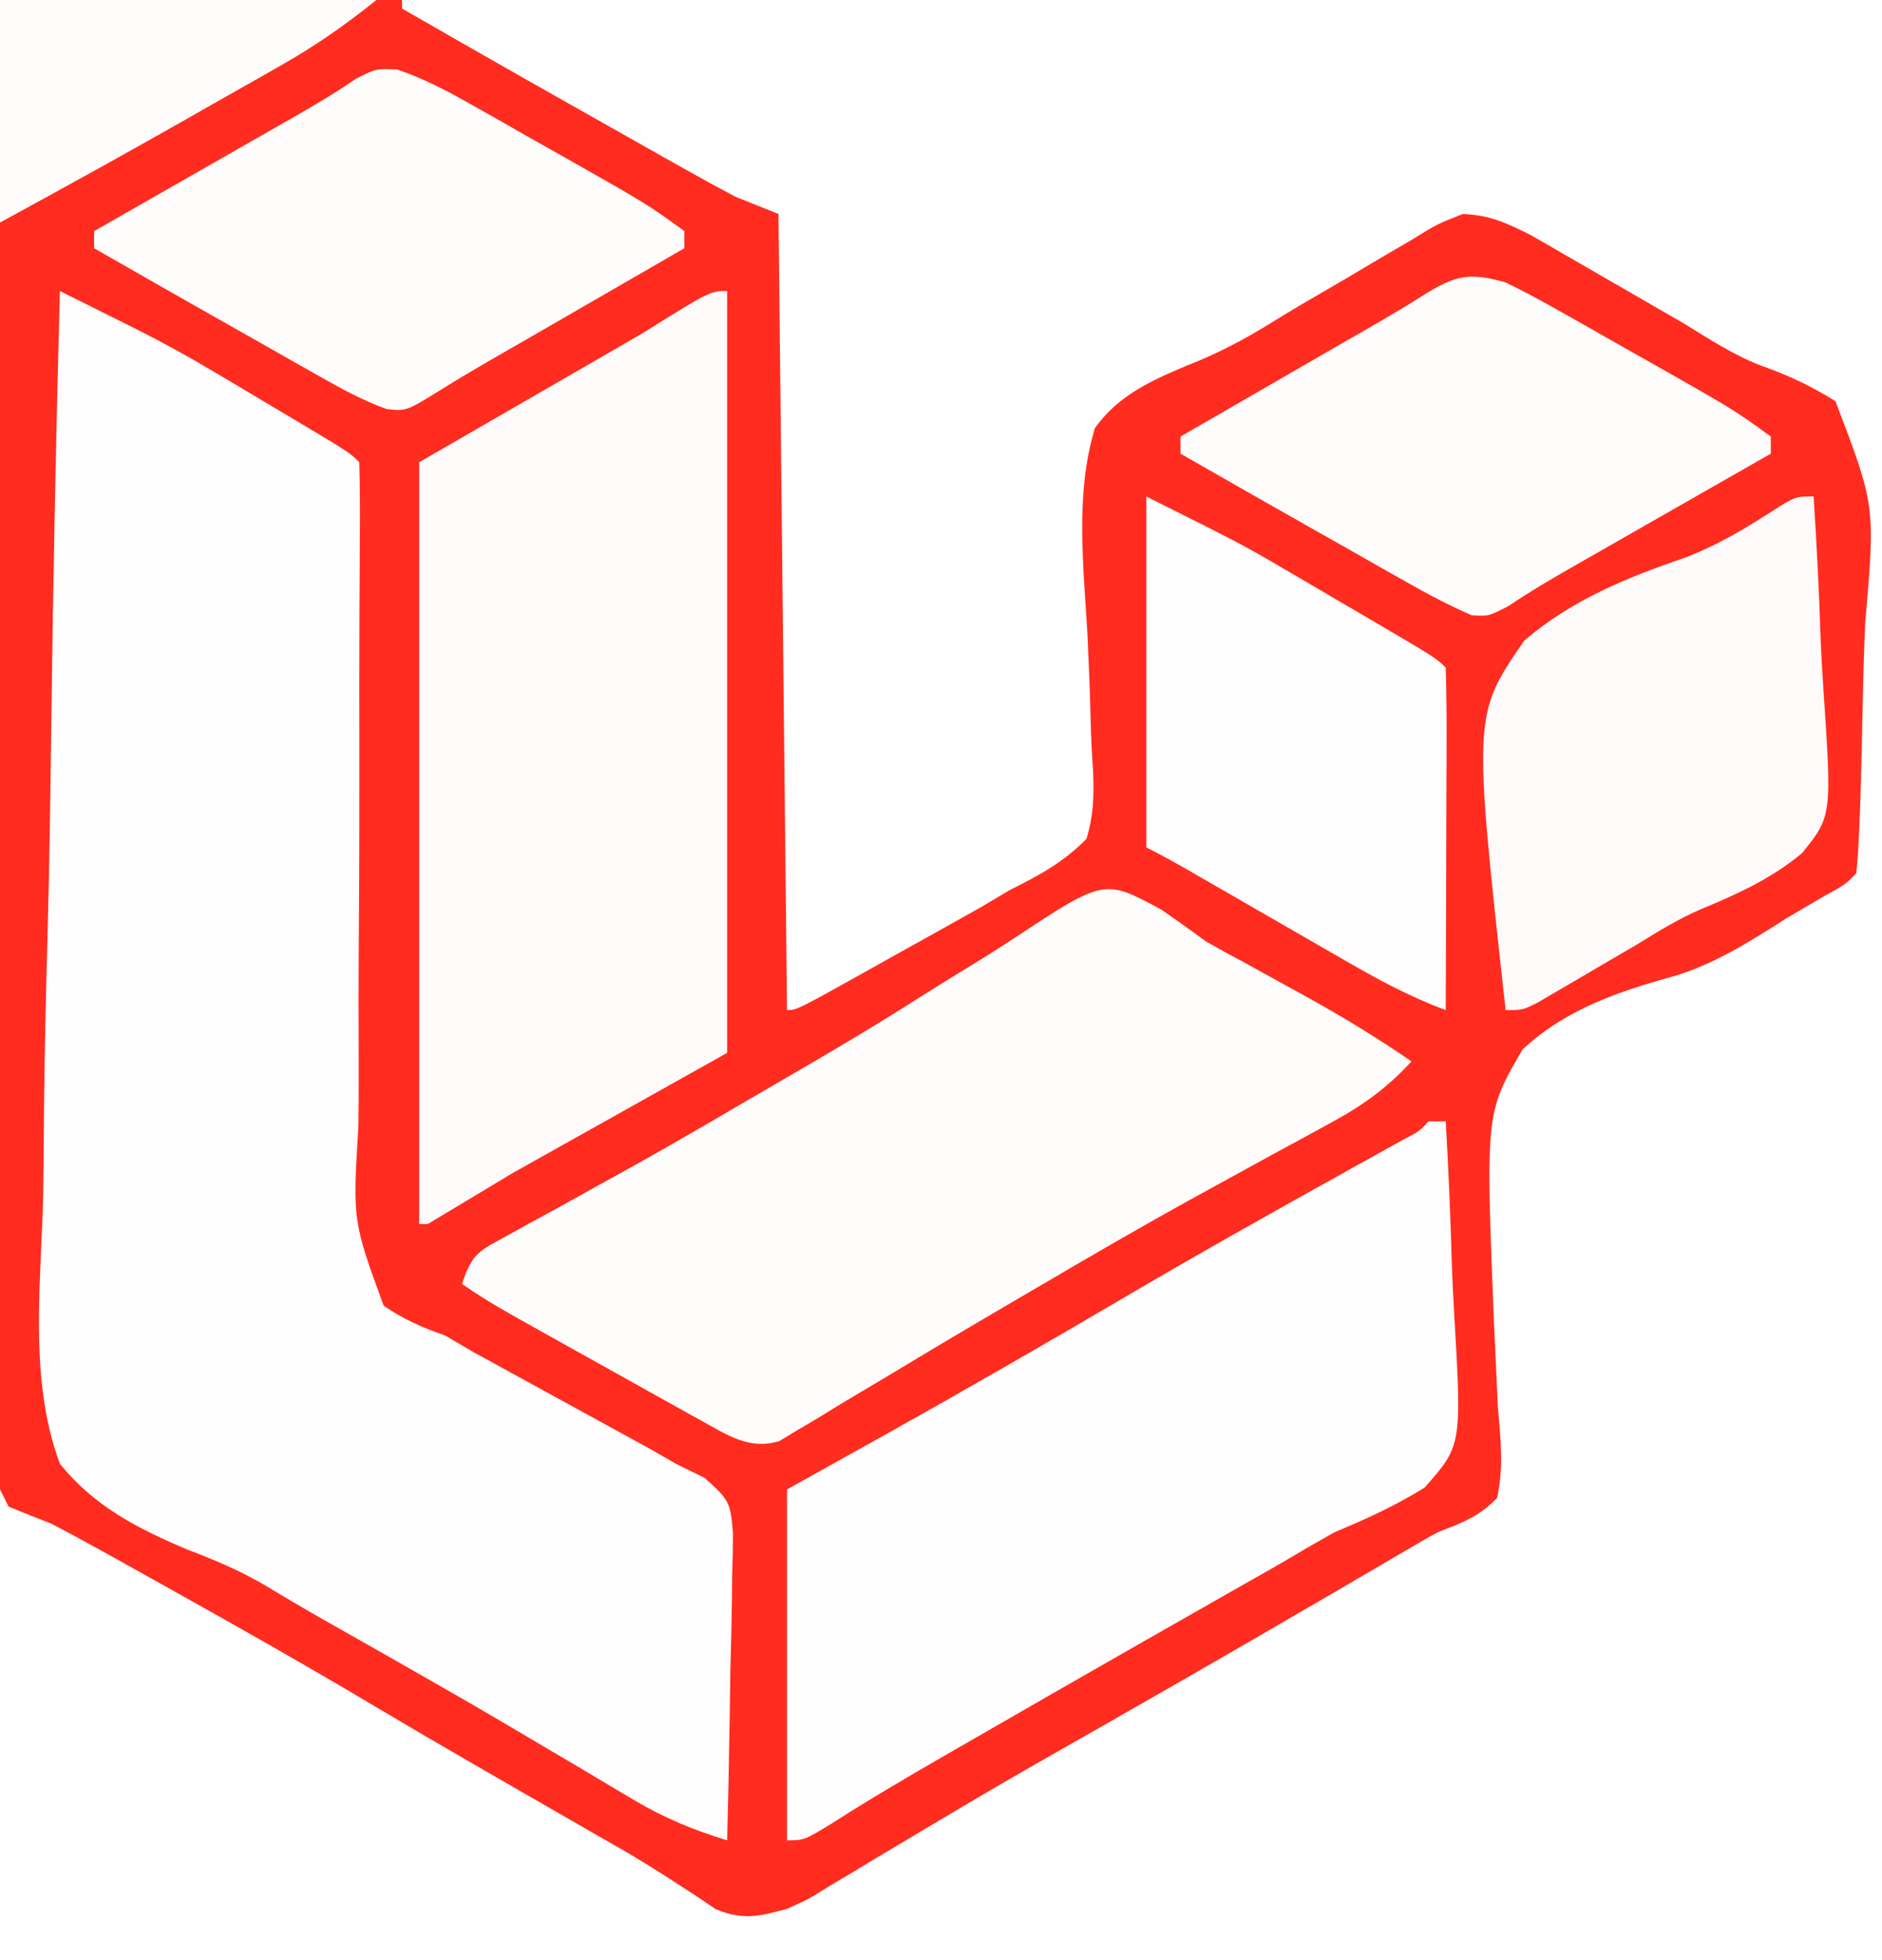
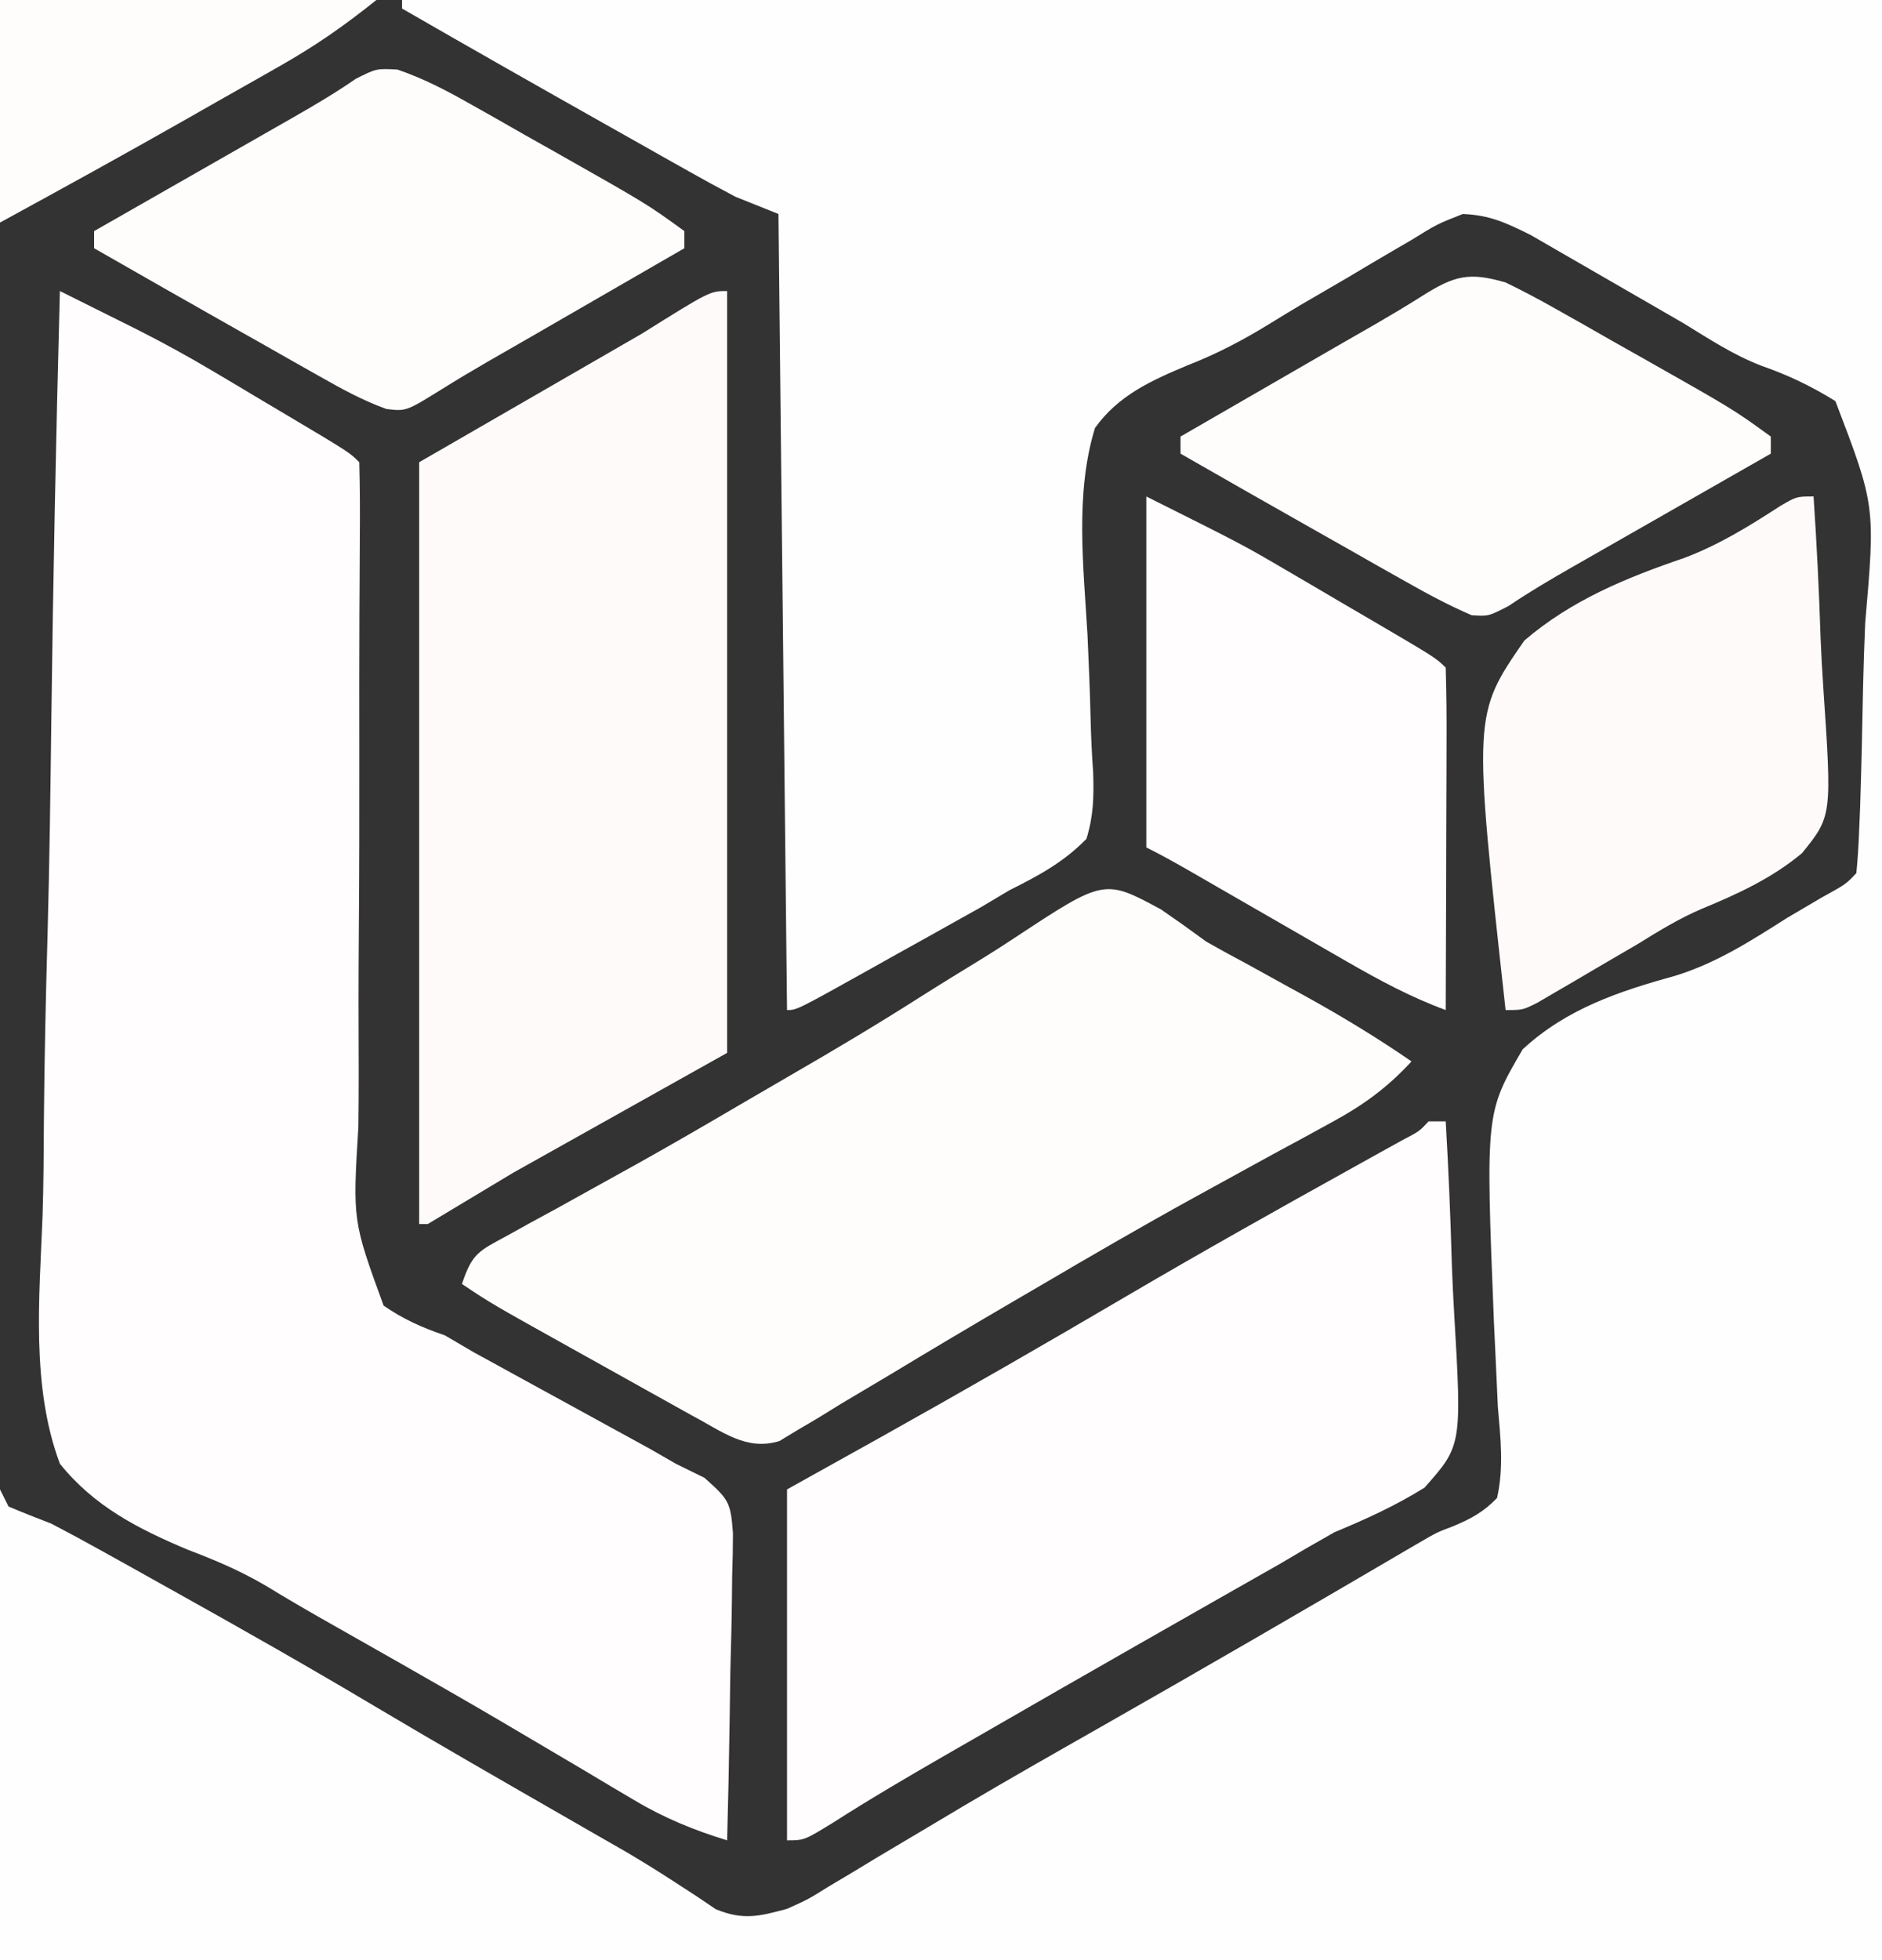
<svg xmlns="http://www.w3.org/2000/svg" version="1.1" width="220" height="229">
  <rect width="100%" height="100%" fill="#333333" stroke="none" />
-   <path d="M0 0 C72.6 0 145.2 0 220 0 C220 75.57 220 151.14 220 229 C147.4 229 74.8 229 0 229 C0 153.43 0 77.86 0 0 Z " fill="#FF2C1F" transform="translate(0,0)" />
  <path d="M0 0 C57.09 0 114.18 0 173 0 C173 75.57 173 151.14 173 229 C100.4 229 27.8 229 -47 229 C-47 210.85 -47 192.7 -47 174 C-46.67 174.66 -46.34 175.32 -46 176 C-44.346 176.699 -42.677 177.359 -41 178 C-39.053 179.014 -37.122 180.058 -35.203 181.125 C-33.531 182.053 -33.531 182.053 -31.826 183 C-30.634 183.666 -29.442 184.333 -28.25 185 C-27.338 185.509 -27.338 185.509 -26.408 186.027 C-18.726 190.311 -11.078 194.645 -3.518 199.142 C4.188 203.725 11.968 208.182 19.742 212.648 C20.796 213.254 21.849 213.86 22.934 214.484 C24.469 215.361 24.469 215.361 26.035 216.256 C27.982 217.401 29.905 218.589 31.797 219.822 C32.66 220.381 33.522 220.94 34.41 221.516 C35.155 222.019 35.9 222.522 36.668 223.04 C39.85 224.35 41.709 223.892 45 223 C47.48 221.888 47.48 221.888 49.852 220.402 C50.771 219.856 51.69 219.311 52.637 218.748 C53.623 218.151 54.609 217.553 55.625 216.938 C57.783 215.654 59.942 214.371 62.102 213.09 C63.23 212.418 64.358 211.746 65.521 211.054 C70.722 207.972 75.98 204.989 81.237 202.002 C93.694 194.922 106.087 187.735 118.447 180.485 C121 179 121 179 122.862 178.305 C124.984 177.409 126.395 176.664 128 175 C128.808 171.421 128.408 167.979 128.094 164.348 C127.988 162.192 127.89 160.037 127.799 157.881 C127.745 156.764 127.692 155.646 127.637 154.495 C126.66 130 126.66 130 131 122.582 C136.164 117.82 142.281 115.802 148.958 113.956 C153.719 112.46 157.687 109.911 161.875 107.25 C163.245 106.439 164.617 105.631 165.992 104.828 C168.787 103.292 168.787 103.292 170 102 C170.161 100.418 170.254 98.829 170.32 97.24 C170.362 96.225 170.404 95.21 170.447 94.164 C170.597 89.492 170.704 84.82 170.79 80.147 C170.846 77.686 170.928 75.225 171.036 72.765 C172.225 59.079 172.225 59.079 167.554 46.86 C164.721 45.104 162.032 43.821 158.889 42.726 C155.626 41.472 152.752 39.576 149.781 37.754 C148.573 37.051 147.362 36.353 146.148 35.658 C144.305 34.601 142.463 33.541 140.626 32.472 C138.807 31.413 136.982 30.364 135.156 29.316 C134.092 28.702 133.028 28.088 131.932 27.455 C129.085 26.042 127.168 25.127 124 25 C120.983 26.184 120.983 26.184 117.914 28.086 C117.046 28.589 117.046 28.589 116.16 29.102 C114.307 30.179 112.466 31.277 110.625 32.375 C108.826 33.426 107.025 34.474 105.223 35.52 C104.009 36.235 102.804 36.965 101.607 37.708 C98.397 39.688 95.292 41.333 91.772 42.698 C87.547 44.472 83.727 46.188 81 50 C78.634 57.71 79.674 66.251 80.125 74.188 C80.28 77.49 80.413 80.788 80.491 84.092 C80.543 86.141 80.64 88.189 80.787 90.233 C80.876 93.076 80.838 95.279 80 98 C77.35 100.723 74.379 102.316 71 104 C69.911 104.649 68.821 105.298 67.699 105.966 C66.705 106.521 65.711 107.077 64.688 107.648 C63.593 108.261 62.499 108.873 61.371 109.504 C59.702 110.43 59.702 110.43 58 111.375 C56.857 112.016 55.713 112.656 54.535 113.316 C46.137 118 46.137 118 45 118 C44.67 87.31 44.34 56.62 44 25 C42.35 24.34 40.7 23.68 39 23 C37.163 22.036 35.342 21.042 33.535 20.023 C31.973 19.146 31.973 19.146 30.379 18.25 C29.284 17.632 28.19 17.013 27.062 16.375 C25.947 15.747 24.831 15.119 23.682 14.472 C15.769 10.014 7.87 5.533 0 1 C0 0.67 0 0.34 0 0 Z " fill="#FFFEFE" transform="translate(47,0)" />
  <path d="M0 0 C1.93 0.96 3.86 1.922 5.79 2.884 C6.864 3.419 7.939 3.954 9.046 4.506 C12.078 6.039 15.029 7.658 17.949 9.395 C18.899 9.957 19.848 10.52 20.826 11.1 C21.77 11.665 22.715 12.23 23.688 12.812 C24.674 13.397 25.661 13.982 26.678 14.584 C33.849 18.849 33.849 18.849 35 20 C35.077 22.951 35.09 25.88 35.062 28.831 C35.053 30.753 35.044 32.674 35.035 34.596 C35.029 35.621 35.022 36.645 35.016 37.701 C34.989 43.107 34.999 48.514 35.004 53.92 C35.01 60.809 35.005 67.698 34.949 74.587 C34.904 80.145 34.904 85.702 34.933 91.26 C34.936 93.379 34.923 95.498 34.894 97.617 C34.223 108.615 34.223 108.615 37.844 118.531 C40.192 120.139 42.314 121.084 45 122 C46.124 122.658 47.247 123.316 48.405 123.995 C49.451 124.566 50.497 125.138 51.574 125.727 C52.433 126.199 52.433 126.199 53.309 126.681 C55.099 127.666 56.893 128.646 58.688 129.625 C60.492 130.612 62.296 131.599 64.099 132.59 C65.725 133.485 67.354 134.375 68.983 135.264 C69.979 135.837 70.974 136.41 72 137 C73.105 137.543 74.211 138.086 75.349 138.645 C78.238 141.211 78.408 141.517 78.681 145.126 C78.68 146.798 78.647 148.47 78.586 150.141 C78.577 151.023 78.569 151.905 78.56 152.814 C78.527 155.627 78.451 158.438 78.375 161.25 C78.345 163.159 78.318 165.068 78.293 166.977 C78.227 171.652 78.123 176.326 78 181 C74.081 179.791 70.67 178.403 67.148 176.305 C66.229 175.762 65.31 175.219 64.362 174.66 C63.376 174.071 62.391 173.482 61.375 172.875 C59.222 171.603 57.068 170.332 54.914 169.062 C53.786 168.397 52.659 167.732 51.497 167.047 C47.98 164.982 44.443 162.954 40.898 160.938 C40.004 160.428 40.004 160.428 39.091 159.909 C36.228 158.281 33.364 156.656 30.498 155.035 C28.332 153.804 26.185 152.54 24.059 151.244 C21.117 149.52 18.174 148.267 14.987 147.062 C9.174 144.623 4.007 141.989 0 137 C-3.38 127.958 -2.396 117.63 -2.028 108.119 C-1.902 104.312 -1.891 100.505 -1.867 96.696 C-1.805 89.501 -1.642 82.311 -1.44 75.118 C-1.216 66.923 -1.107 58.728 -1.006 50.53 C-0.798 33.683 -0.447 16.842 0 0 Z " fill="#FFFDFD" transform="translate(7,34)" />
  <path d="M0 0 C0 29.37 0 58.74 0 89 C-8.25 93.62 -16.5 98.24 -25 103 C-28.3 104.98 -31.6 106.96 -35 109 C-35.33 109 -35.66 109 -36 109 C-36 79.63 -36 50.26 -36 20 C-27.42 15.05 -18.84 10.1 -10 5 C-2 0 -2 0 0 0 Z " fill="#FFFAFA" transform="translate(85,34)" />
  <path d="M0 0 C1.773 1.219 3.526 2.466 5.258 3.742 C6.844 4.646 8.443 5.525 10.059 6.375 C11.563 7.205 13.067 8.036 14.57 8.867 C15.329 9.284 16.088 9.7 16.869 10.129 C21.14 12.492 25.24 14.97 29.258 17.742 C26.369 20.878 23.547 22.896 19.805 24.922 C18.723 25.514 17.641 26.106 16.526 26.716 C14.784 27.657 14.784 27.657 13.008 28.617 C10.55 29.961 8.095 31.31 5.641 32.66 C5.02 33.001 4.398 33.342 3.759 33.694 C-2.258 37.007 -8.194 40.452 -14.117 43.93 C-15.088 44.496 -16.059 45.062 -17.059 45.646 C-21.971 48.515 -26.862 51.414 -31.73 54.355 C-33.63 55.485 -35.53 56.614 -37.43 57.742 C-38.297 58.277 -39.164 58.813 -40.058 59.364 C-40.865 59.839 -41.672 60.315 -42.504 60.805 C-43.205 61.229 -43.906 61.653 -44.628 62.09 C-48.502 63.285 -51.33 60.958 -54.741 59.17 C-55.827 58.565 -56.912 57.959 -58.031 57.336 C-58.616 57.011 -59.201 56.685 -59.804 56.35 C-61.034 55.666 -62.262 54.98 -63.49 54.292 C-65.367 53.242 -67.246 52.197 -69.125 51.152 C-78.282 46.049 -78.282 46.049 -81.742 43.742 C-80.526 40.095 -79.739 39.89 -76.457 38.098 C-75.547 37.593 -74.636 37.089 -73.698 36.569 C-72.702 36.028 -71.706 35.487 -70.68 34.93 C-68.556 33.754 -66.434 32.577 -64.312 31.398 C-63.218 30.793 -62.124 30.187 -60.997 29.562 C-56.956 27.302 -52.955 24.979 -48.962 22.635 C-47.015 21.493 -45.064 20.358 -43.108 19.23 C-38.102 16.337 -33.149 13.389 -28.273 10.282 C-25.785 8.706 -23.275 7.166 -20.761 5.63 C-19.552 4.879 -18.353 4.111 -17.165 3.327 C-6.661 -3.599 -6.661 -3.599 0 0 Z " fill="#FFFDFC" transform="translate(135.742,106.258)" />
  <path d="M0 0 C0.66 0 1.32 0 2 0 C2.323 5.55 2.558 11.094 2.714 16.65 C2.779 18.537 2.868 20.423 2.981 22.307 C3.89 37.873 3.89 37.873 -0.488 42.801 C-3.899 44.915 -7.296 46.462 -11 48 C-13.177 49.222 -15.338 50.473 -17.48 51.754 C-19.715 53.025 -21.951 54.295 -24.188 55.562 C-26.635 56.955 -29.081 58.349 -31.527 59.742 C-32.144 60.093 -32.76 60.444 -33.395 60.805 C-40.025 64.58 -46.64 68.38 -53.25 72.188 C-54.314 72.799 -55.377 73.41 -56.473 74.039 C-60.905 76.594 -65.302 79.167 -69.609 81.926 C-73 84 -73 84 -75 84 C-75 70.47 -75 56.94 -75 43 C-71.37 40.979 -67.74 38.958 -64 36.875 C-54.292 31.453 -44.663 25.915 -35.076 20.282 C-26.371 15.182 -17.578 10.247 -8.756 5.354 C-7.755 4.797 -6.754 4.241 -5.723 3.668 C-4.389 2.93 -4.389 2.93 -3.028 2.177 C-1.072 1.158 -1.072 1.158 0 0 Z " fill="#FFFDFD" transform="translate(167,131)" />
  <path d="M0 0 C0.373 5.531 0.644 11.055 0.824 16.595 C0.899 18.475 1.001 20.354 1.132 22.231 C2.154 37.338 2.154 37.338 -1.355 41.674 C-4.882 44.611 -8.875 46.441 -13.093 48.183 C-15.731 49.313 -18.115 50.775 -20.551 52.285 C-22.137 53.212 -23.725 54.138 -25.312 55.062 C-26.134 55.547 -26.956 56.031 -27.803 56.529 C-28.586 56.985 -29.369 57.441 -30.176 57.91 C-30.866 58.314 -31.556 58.717 -32.267 59.133 C-34 60 -34 60 -36 60 C-39.808 25.505 -39.808 25.505 -33.806 16.828 C-28.262 12.091 -21.912 9.501 -15.067 7.163 C-11.024 5.63 -7.556 3.487 -3.939 1.141 C-2 0 -2 0 0 0 Z " fill="#FFFAFA" transform="translate(212,58)" />
  <path d="M0 0 C1.949 0.94 3.863 1.955 5.746 3.02 C6.831 3.63 7.916 4.24 9.033 4.869 C10.157 5.51 11.28 6.152 12.438 6.812 C13.557 7.442 14.677 8.072 15.83 8.721 C26.641 14.835 26.641 14.835 31 18 C31 18.66 31 19.32 31 20 C30.178 20.469 29.356 20.938 28.509 21.421 C25.443 23.171 22.377 24.921 19.312 26.671 C17.988 27.427 16.664 28.182 15.34 28.938 C13.431 30.027 11.522 31.117 9.613 32.207 C9.027 32.542 8.44 32.876 7.836 33.221 C5.278 34.682 2.778 36.15 0.337 37.8 C-2 39 -2 39 -3.962 38.876 C-6.618 37.734 -9.096 36.405 -11.613 34.98 C-12.697 34.37 -13.78 33.76 -14.896 33.131 C-16.024 32.49 -17.151 31.848 -18.312 31.188 C-19.428 30.558 -20.544 29.928 -21.693 29.279 C-27.139 26.203 -32.573 23.109 -38 20 C-38 19.34 -38 18.68 -38 18 C-34.425 15.937 -30.851 13.874 -27.276 11.811 C-26.063 11.111 -24.85 10.411 -23.636 9.71 C-23.049 9.372 -22.462 9.033 -21.857 8.684 C-21.278 8.349 -20.698 8.014 -20.101 7.669 C-18.402 6.689 -16.699 5.715 -14.996 4.74 C-13.238 3.719 -11.491 2.677 -9.774 1.588 C-5.975 -0.806 -4.285 -1.25 0 0 Z " fill="#FFFCFC" transform="translate(176,33)" />
  <path d="M0 0 C2.977 1.024 5.55 2.345 8.293 3.896 C9.377 4.506 10.462 5.116 11.58 5.745 C12.703 6.387 13.827 7.028 14.984 7.689 C16.104 8.318 17.223 8.948 18.377 9.597 C29.188 15.711 29.188 15.711 33.547 18.876 C33.547 19.536 33.547 20.196 33.547 20.876 C29.972 22.939 26.397 25.002 22.823 27.065 C21.61 27.765 20.396 28.466 19.183 29.166 C18.596 29.505 18.009 29.843 17.404 30.193 C16.825 30.527 16.245 30.862 15.648 31.207 C13.949 32.186 12.248 33.161 10.546 34.136 C8.778 35.162 7.019 36.205 5.285 37.288 C1.023 39.934 1.023 39.934 -1.284 39.656 C-4.063 38.657 -6.497 37.312 -9.067 35.857 C-10.15 35.246 -11.234 34.636 -12.35 34.007 C-13.477 33.366 -14.604 32.724 -15.766 32.064 C-16.882 31.434 -17.997 30.804 -19.147 30.156 C-24.592 27.079 -30.027 23.985 -35.453 20.876 C-35.453 20.216 -35.453 19.556 -35.453 18.876 C-34.631 18.407 -33.809 17.938 -32.962 17.455 C-29.896 15.706 -26.831 13.955 -23.765 12.205 C-22.441 11.449 -21.117 10.694 -19.793 9.938 C-17.884 8.849 -15.975 7.759 -14.067 6.669 C-13.187 6.167 -13.187 6.167 -12.289 5.656 C-9.743 4.201 -7.266 2.746 -4.853 1.077 C-2.453 -0.124 -2.453 -0.124 0 0 Z " fill="#FFFCFC" transform="translate(46.453,8.124)" />
  <path d="M0 0 C11.259 5.63 11.259 5.63 16.191 8.516 C17.237 9.127 18.284 9.738 19.361 10.367 C20.418 10.989 21.474 11.61 22.562 12.25 C23.654 12.887 24.745 13.524 25.869 14.18 C33.859 18.859 33.859 18.859 35 20 C35.089 22.957 35.115 25.891 35.098 28.848 C35.096 29.734 35.095 30.621 35.093 31.534 C35.088 34.377 35.075 37.22 35.062 40.062 C35.057 41.985 35.053 43.908 35.049 45.83 C35.038 50.553 35.021 55.277 35 60 C30.9 58.488 27.241 56.52 23.457 54.34 C22.847 53.99 22.238 53.64 21.61 53.279 C19.675 52.169 17.744 51.053 15.812 49.938 C13.87 48.819 11.927 47.702 9.983 46.585 C8.227 45.575 6.473 44.563 4.718 43.551 C3.165 42.665 1.599 41.8 0 41 C0 27.47 0 13.94 0 0 Z " fill="#FFFDFD" transform="translate(134,58)" />
  <path d="M0 0 C14.52 0 29.04 0 44 0 C40.225 3.02 36.921 5.326 32.773 7.68 C31.891 8.183 31.891 8.183 30.991 8.696 C29.121 9.759 27.248 10.817 25.375 11.875 C24.142 12.576 22.909 13.278 21.676 13.98 C14.49 18.064 7.258 22.041 0 26 C0 17.42 0 8.84 0 0 Z " fill="#FFFCFC" transform="translate(0,0)" />
</svg>